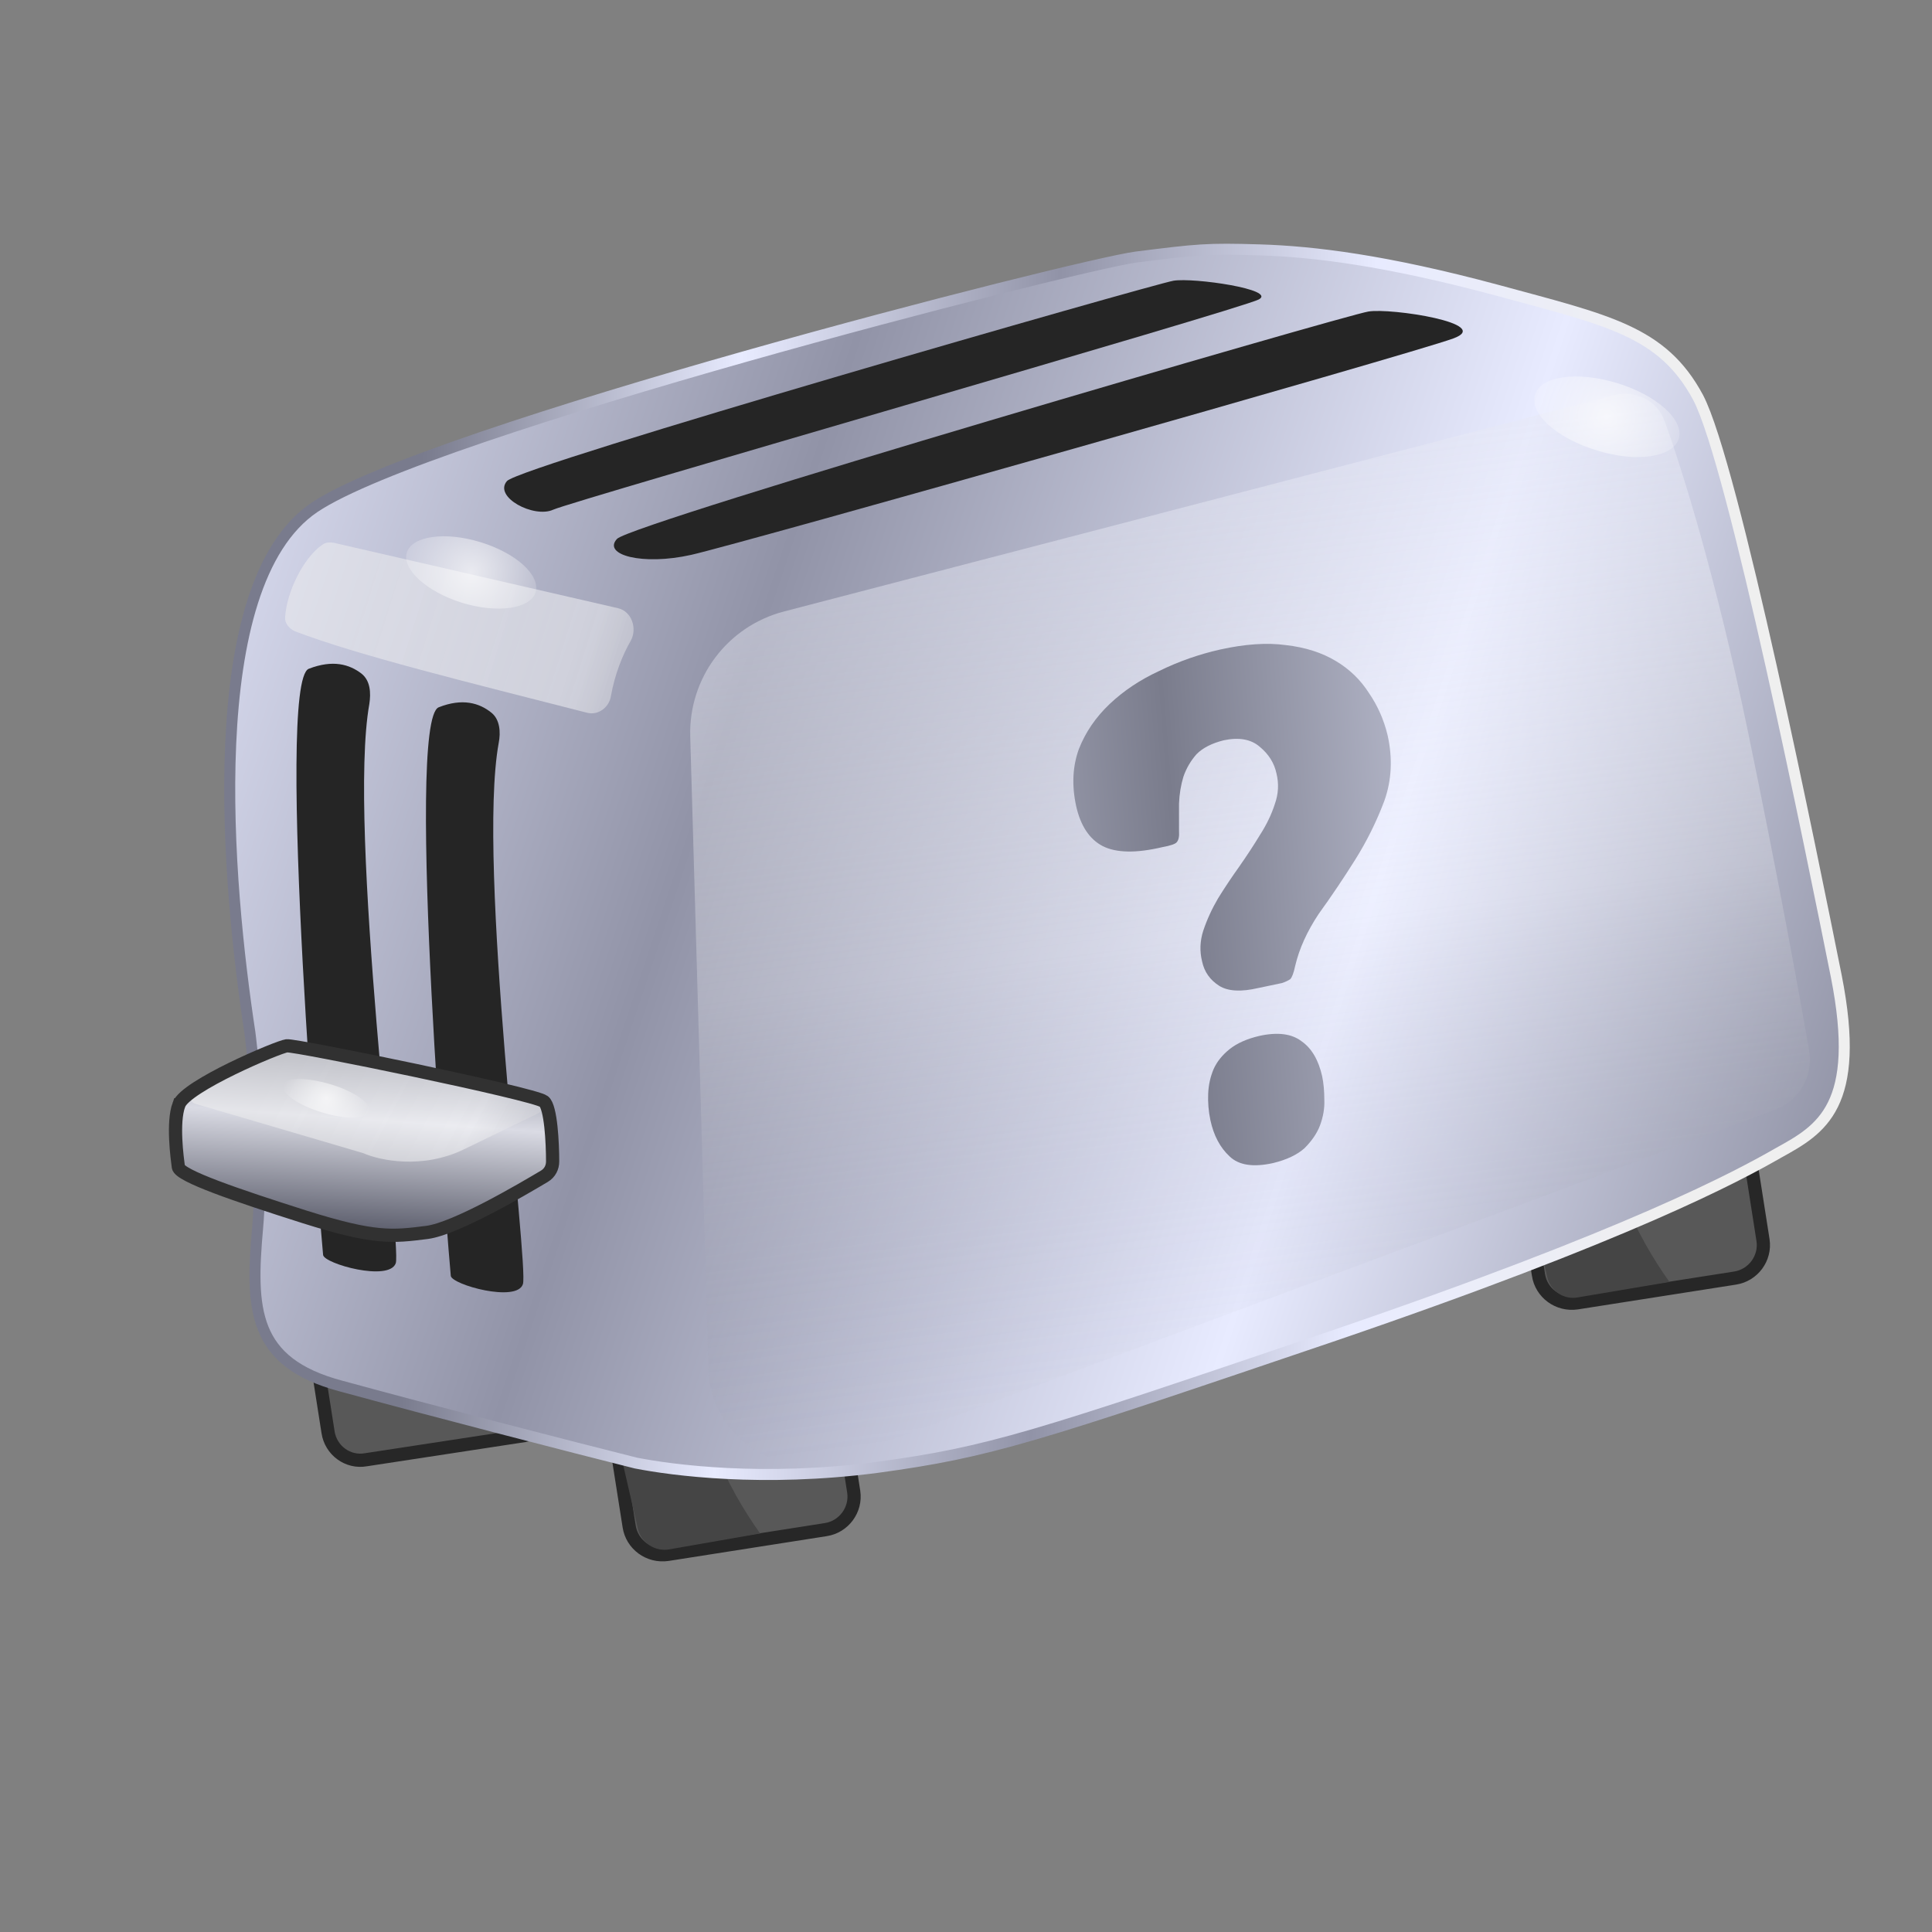
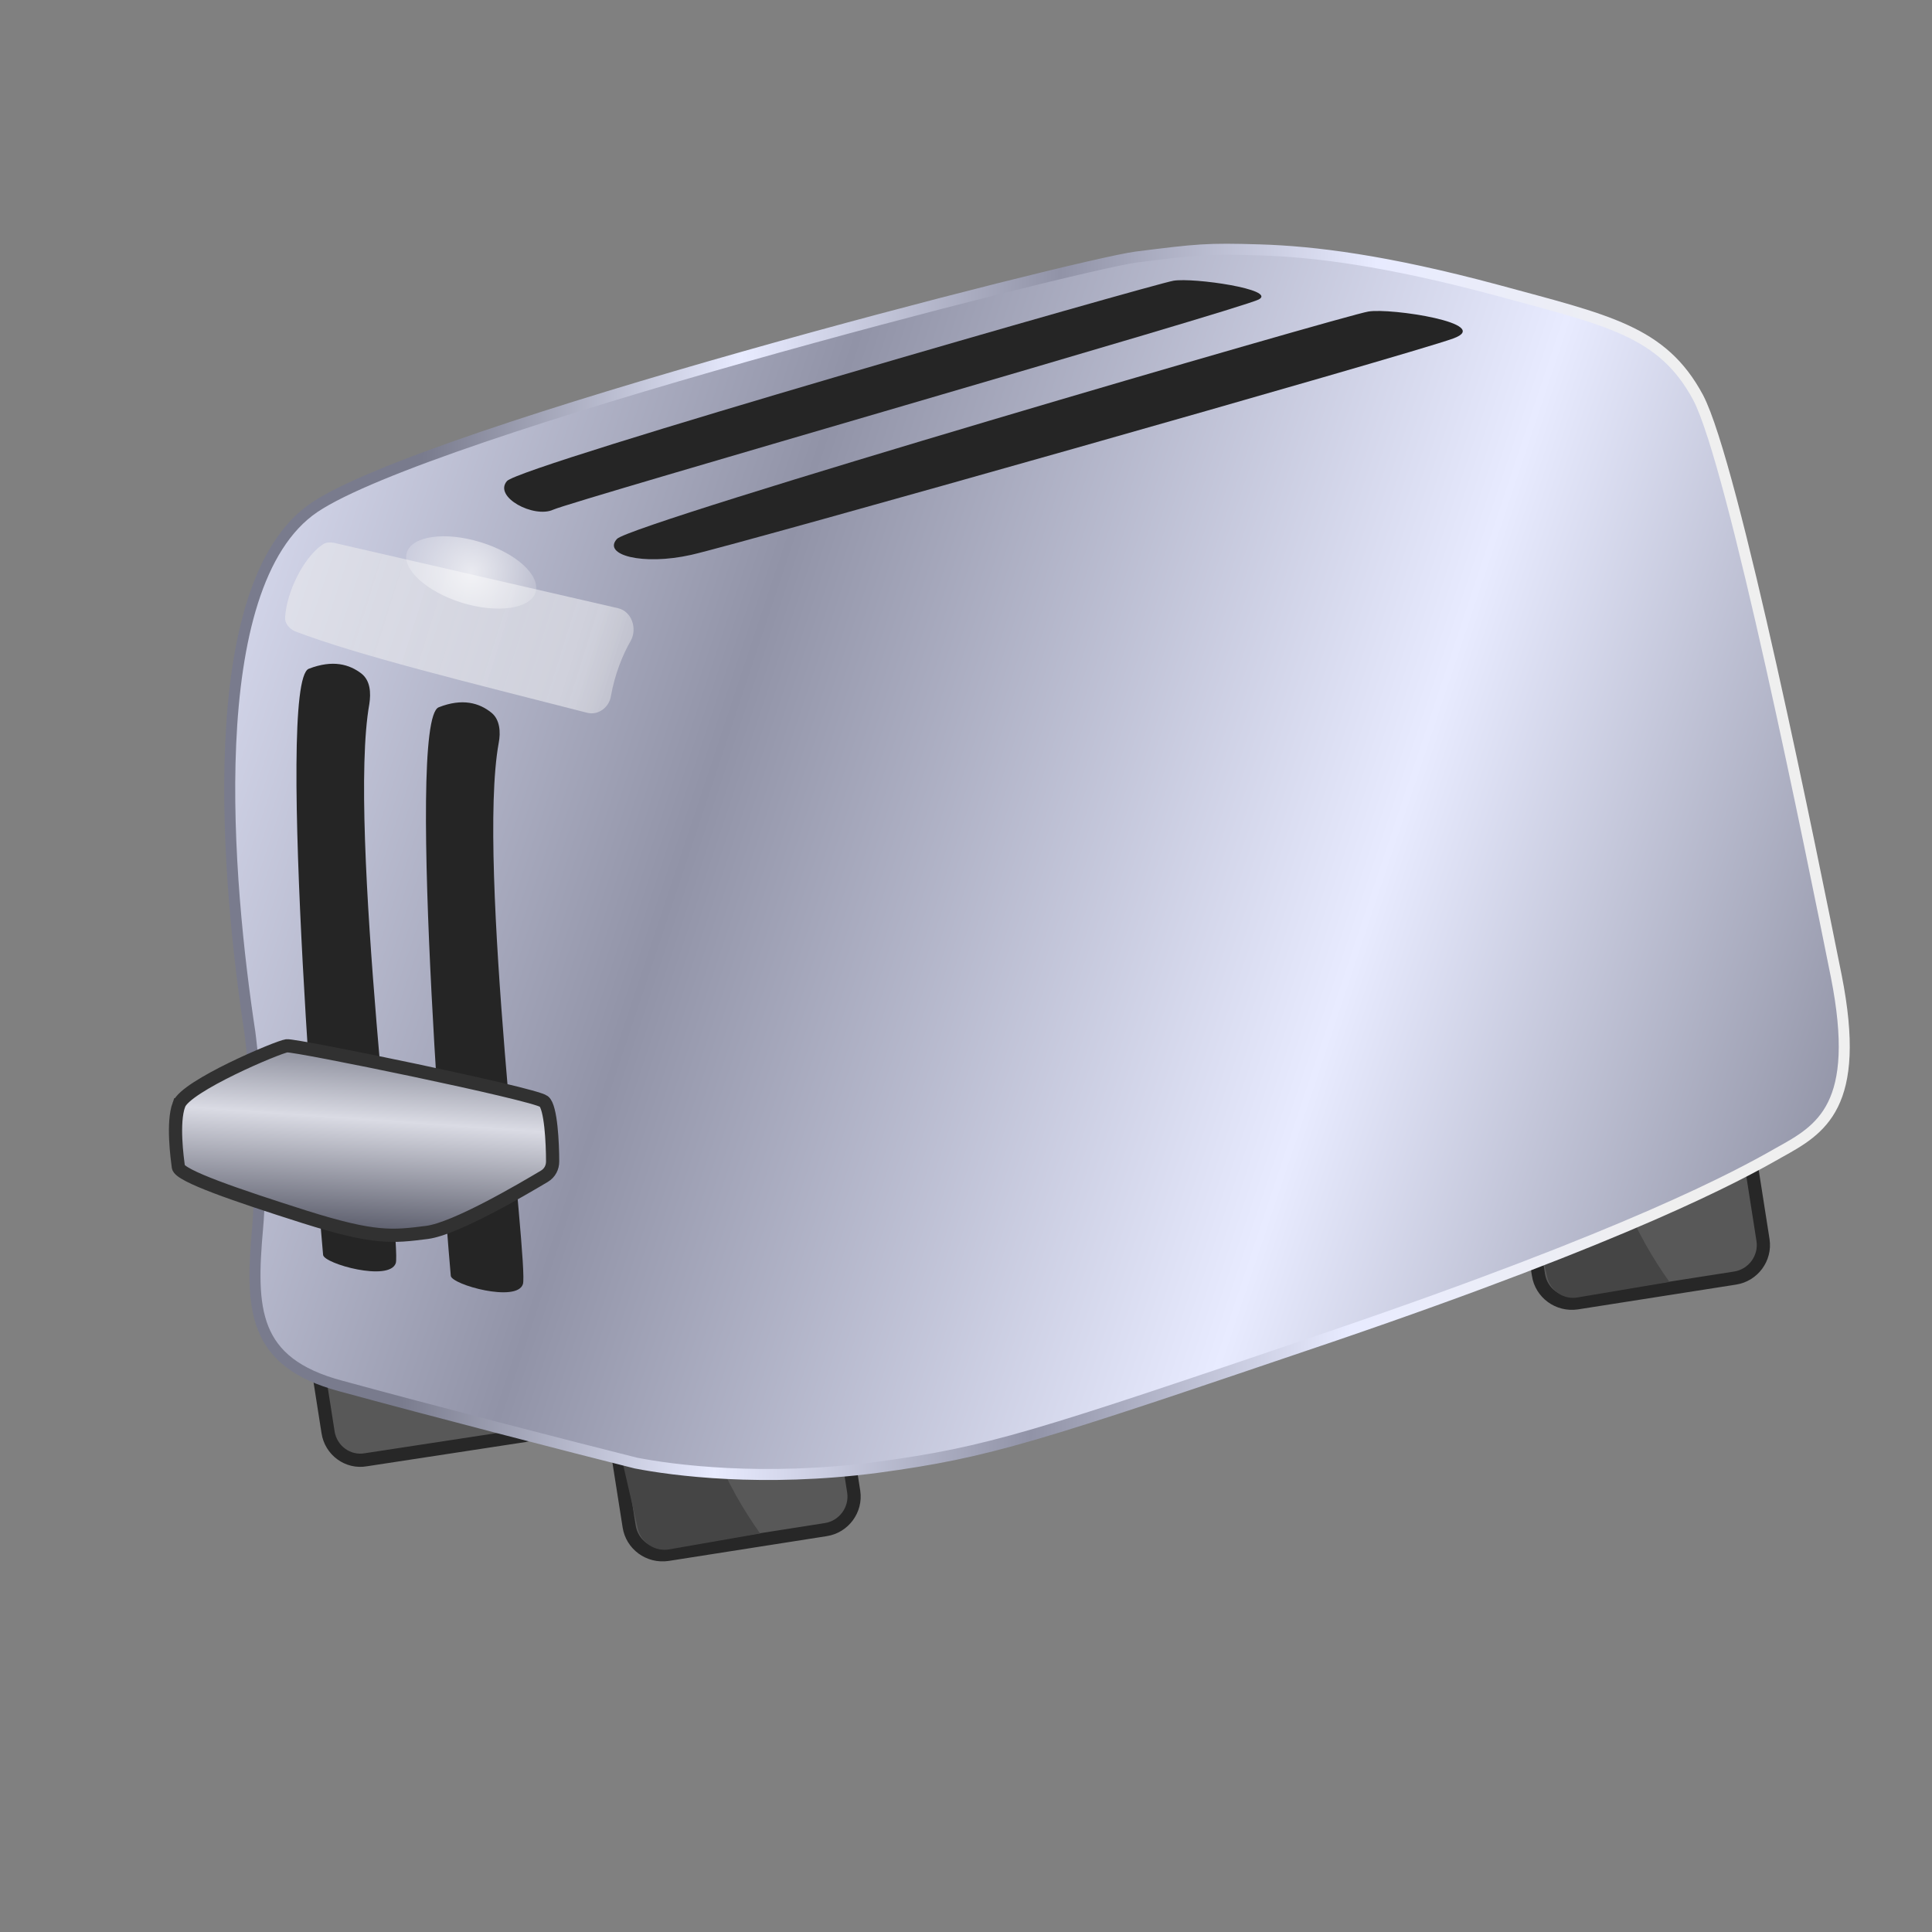
<svg xmlns="http://www.w3.org/2000/svg" version="1.2" viewBox="0 0 351 351" width="351" height="351">
  <rect x="0" y="0" width="351" height="351" fill="#808080" stroke="none" />
  <title>toaster-svg</title>
  <defs>
    <linearGradient id="g1" x2="1" gradientUnits="userSpaceOnUse" gradientTransform="matrix(452.078,146.965,-124.331,382.453,55.375,-396.716)">
      <stop offset="0" stop-color="#efefef" />
      <stop offset=".25" stop-color="#e8ebff" />
      <stop offset=".5" stop-color="#9193a7" />
      <stop offset=".75" stop-color="#e8ebff" />
      <stop offset="1" stop-color="#797b8d" />
    </linearGradient>
    <linearGradient id="g2" x2="1" gradientUnits="userSpaceOnUse" gradientTransform="matrix(-230.543,-6.732,5.142,-176.09,302.293,259.423)">
      <stop offset="0" stop-color="#efefef" />
      <stop offset=".25" stop-color="#e8ebff" />
      <stop offset=".5" stop-color="#9193a7" />
      <stop offset=".75" stop-color="#e8ebff" />
      <stop offset="1" stop-color="#797b8d" />
    </linearGradient>
    <linearGradient id="g3" x2="1" gradientUnits="userSpaceOnUse" gradientTransform="matrix(22.556,171.821,-203.557,26.722,211.027,81.741)">
      <stop offset="0" stop-color="#e6e8f5" stop-opacity="1" />
      <stop offset=".51" stop-color="#ffffff" stop-opacity=".44" />
      <stop offset="1" stop-color="#6e707f" stop-opacity="0" />
    </linearGradient>
    <linearGradient id="g4" x2="1" gradientUnits="userSpaceOnUse" gradientTransform="matrix(372.197,-24.648,40.248,607.765,1.391,-223.438)">
      <stop offset="0" stop-color="#efefef" />
      <stop offset=".25" stop-color="#e8ebff" />
      <stop offset=".5" stop-color="#7a7c8c" />
      <stop offset=".737" stop-color="#e8ebff" />
      <stop offset="1" stop-color="#797b8d" />
    </linearGradient>
    <linearGradient id="g5" x2="1" gradientUnits="userSpaceOnUse" gradientTransform="matrix(76.923,24.324,-8.637,27.315,80.629,65.673)">
      <stop offset="0" stop-color="#f0f0f0" stop-opacity="1" />
      <stop offset=".51" stop-color="#ffffff" stop-opacity=".92" />
      <stop offset="1" stop-color="#6e707f" stop-opacity="1" />
    </linearGradient>
    <linearGradient id="g6" x2="1" gradientUnits="userSpaceOnUse" gradientTransform="matrix(-2.281,32.212,-67.184,-4.757,68.867,193.002)">
      <stop offset="0" stop-color="#9698a5" />
      <stop offset=".326" stop-color="#dadbe4" />
      <stop offset="1" stop-color="#525463" />
    </linearGradient>
    <linearGradient id="g7" x2="1" gradientUnits="userSpaceOnUse" gradientTransform="matrix(61.686,32.524,-16.545,31.379,64.189,169.028)">
      <stop offset="0" stop-color="#f0f0f0" stop-opacity="1" />
      <stop offset=".51" stop-color="#ffffff" stop-opacity=".92" />
      <stop offset="1" stop-color="#6e707f" stop-opacity="1" />
    </linearGradient>
    <radialGradient id="g8" cx="0" cy="0" r="1" gradientUnits="userSpaceOnUse" gradientTransform="matrix(-5.788,5.716,-5.716,-5.788,59.273,199.545)">
      <stop offset="0" stop-color="#ffffff" stop-opacity="1" />
      <stop offset="1" stop-color="#ffffff" stop-opacity="0" />
    </radialGradient>
    <radialGradient id="g9" cx="0" cy="0" r="1" gradientUnits="userSpaceOnUse" gradientTransform="matrix(-11.177,14.561,-14.561,-11.177,291.917,75.716)">
      <stop offset="0" stop-color="#ffffff" stop-opacity="1" />
      <stop offset="1" stop-color="#ffffff" stop-opacity="0" />
    </radialGradient>
    <radialGradient id="g10" cx="0" cy="0" r="1" gradientUnits="userSpaceOnUse" gradientTransform="matrix(-10.025,13.059,-13.059,-10.025,85.608,103.994)">
      <stop offset="0" stop-color="#ffffff" stop-opacity="1" />
      <stop offset="1" stop-color="#ffffff" stop-opacity="0" />
    </radialGradient>
  </defs>
  <style>
		.s0 { fill: #585858;stroke: #272727;stroke-width: 2.4 } 
		.s1 { fill: #454545 } 
		.s2 { fill: url(#g1);stroke: url(#g2);stroke-width: 2 } 
		.s3 { fill: #252525 } 
		.s4 { opacity: .5;fill: url(#g3) } 
		.s5 { fill: url(#g4) } 
		.s6 { opacity: .5;fill: url(#g5) } 
		.s7 { fill: url(#g6) } 
		.s8 { opacity: .5;fill: url(#g7) } 
		.s9 { fill: none;stroke: #313131;stroke-width: 2.4 } 
		.s10 { opacity: .7;fill: url(#g8) } 
		.s11 { opacity: .7;fill: url(#g9) } 
		.s12 { opacity: .7;fill: url(#g10) } 
	</style>
  <path id="Layer" class="s0" d="m110.9 255.7c-0.5-3.4 1.8-6.5 5.1-7l28.7-4.5c3.4-0.5 6.5 1.8 7 5.1l3.4 21.7c0.5 3.3-1.8 6.4-5.1 6.9l-28.7 4.5c-3.4 0.5-6.5-1.8-7-5.1z" />
  <path id="Layer" class="s0" d="m56.2 238.5c-0.5-3.3 1.8-6.4 5.1-7l28.7-4.4c3.3-0.5 6.4 1.7 7 5l3.3 21.7c0.5 3.3-1.7 6.4-5 7l-28.8 4.4c-3.3 0.6-6.4-1.7-6.9-5z" />
  <path id="Layer" class="s0" d="m276.1 209.9c-0.5-3.3 1.8-6.4 5.1-6.9l28.7-4.5c3.4-0.5 6.5 1.8 7 5.1l3.4 21.7c0.5 3.3-1.8 6.4-5.1 6.9l-28.7 4.5c-3.4 0.5-6.5-1.8-7-5.1z" />
  <path id="Layer" class="s1" d="m110 252.2l5.9 25.6c0.6 2.5 3.1 4.1 5.6 3.7l16.6-2.9c-5.4-7.6-14-22.6-7.3-31.1z" />
  <path id="Layer" class="s1" d="m275.2 206.5l5.9 25.5c0.6 2.6 3.1 4.2 5.6 3.7l16.6-2.8c-5.4-7.6-14-22.6-7.2-31.1z" />
  <path id="Layer" class="s2" d="m333.6 177.3c4.7 23.7-2.8 27.9-10.4 32.1-7.5 4.3-27.1 14.9-81.3 33.4-54.2 18.4-62 21-82.6 23.8-20.7 2.7-37.2 0.5-43.8-0.8-11.2-2.8-37.5-9.6-53.6-14-16.1-4.3-16.4-14-15.1-28.7 1.3-14.8-1.4-35.5-1.4-35.5-4.1-26.9-9.1-81.3 11.7-95.4 20.8-14 138.2-44 149.3-45.5 11.2-1.4 12.8-1.6 22.5-1.3 9.8 0.3 22.9 1.9 43 7.3 20.2 5.5 30.1 7.4 36.6 19.5 6.4 12.1 20.8 83.7 25.1 105.1z" />
  <g id="Layer">
    <path id="Layer" class="s3" d="m65.7 122.4c-2.2-1.7-5.2-2.6-9.6-0.9-6.2 2.4 2.4 104.9 2.6 106.5 0.2 1.6 12 4.9 13.2 1.5 1.1-3.2-8.8-79.3-4.8-101.6 0.3-2 0.2-4.2-1.4-5.5z" />
  </g>
  <g id="Layer">
    <path id="Layer" class="s3" d="m89.3 129.5c-2.2-1.8-5.3-2.7-9.6-1-6.2 2.5 2 101.7 2.2 103.3 0.2 1.6 12 4.9 13.1 1.5 1.1-3.2-8.4-76.3-4.4-98.3 0.4-2 0.2-4.3-1.3-5.5z" />
  </g>
  <g id="Layer">
    <path id="Layer" class="s3" d="m125.6 100.8c-8.9 2-16.2 0-13.5-2.9 2.8-2.9 132.5-40.7 136.5-41.3 4.1-0.7 22.9 2.2 15.4 4.9-7.6 2.8-129.5 37.3-138.4 39.3z" />
  </g>
  <g id="Layer">
    <path id="Layer" class="s3" d="m100.5 92.6c-3.5 1.6-10.9-2.3-8.4-5.2 2.4-2.8 117.5-35.8 121.1-36.4 3.7-0.6 18.8 1.6 15.5 3.4-3.4 1.8-124.7 36.6-128.2 38.2z" />
  </g>
-   <path id="Layer" class="s4" d="m125.4 133.8c-0.3-10.6 6.7-20 17-22.7l150.8-39.3c4-1 8 1 9.3 4.9 3.3 9.2 9.2 28.1 15 55.9 5.7 27.6 9.4 48 11.2 58.4 0.7 4.6-1.9 9-6.2 10.6l-169.7 63.4c-11.4 4.3-23.7-4-24.1-16.2z" />
-   <path id="Layer" class="s5" d="m228.8 188.2q5-1.1 7.7 1 2.7 1.9 3.7 6.3 0.4 1.9 0.4 4.3 0.1 2.3-0.8 4.7-0.8 2.1-2.8 4.1-2 1.8-5.7 2.7-5.4 1.2-7.9-1.2-2.6-2.4-3.5-6.6-0.5-2.4-0.4-4.8 0.1-2.4 1-4.5 0.9-2 2.9-3.6 2-1.6 5.4-2.4zm6.5-12.7q-0.4 1.9-0.9 2.4-0.6 0.4-1.5 0.7l-4.3 0.9q-4.7 1.1-7.1-0.4-2.5-1.6-3.1-4.4-0.7-2.8 0.2-5.6 1-3 2.7-5.9 1.8-2.9 3.8-5.7 2.1-3 3.8-5.8 1.8-2.8 2.7-5.6 1-2.8 0.3-5.6-0.6-2.8-3-4.8-2.4-2.1-6.6-1.2-3.2 0.8-4.9 2.5-1.6 1.8-2.4 4.1-0.7 2.3-0.8 4.9 0 2.5 0 5 0.1 1.4-0.4 2-0.4 0.5-2.6 0.9-7.2 1.7-10.9-0.2-3.6-1.9-4.8-7.3-1.2-5.6 0.5-10.3 1.8-4.6 5.6-8.2 3.8-3.6 9-6 5.3-2.6 11.1-3.9 6.8-1.5 11.9-0.8 5.3 0.6 9.1 2.9 3.7 2.2 6 5.8 2.4 3.5 3.4 7.7 1.4 6.3-0.6 11.9-2.1 5.6-5.3 10.7-3.2 5.1-6.6 9.8-3.2 4.8-4.3 9.5z" />
  <path id="Layer" class="s6" d="m58.5 99c-3.5 2.5-6.4 8.6-6.7 13.1-0.1 1.1 0.7 2.1 1.8 2.6 11.6 4.4 30.8 9.1 53.1 14.8 2 0.5 4-1 4.3-3.1 0.7-3.9 2.1-7.4 3.6-10 1.2-2.2 0.2-5.3-2.3-5.9l-51.7-11.9c-0.7-0.1-1.4-0.1-2.1 0.4z" />
  <g id="Layer">
    <path id="Layer" class="s7" d="m32.5 200.7c-1.2 3.3-0.3 9.7-0.1 11.3 0.2 1.6 10.4 5.1 23 9.1 12.7 4 15.9 3.6 22.2 2.8 6.4-0.9 22.8-11.1 22.8-11.1 0 0 0.2-11.4-1.6-12.7-1.8-1.4-45.1-10.3-46.7-10.1-1.6 0.2-18.4 7.3-19.6 10.7z" />
  </g>
-   <path id="Layer" class="s8" d="m66 209.5l-30.6-9c-0.5-0.2-0.8-0.6-0.9-1-0.1-0.5 0.2-1.1 0.7-1.3l17-8.3c0.7-0.3 1.5-0.4 2.2-0.2l43.1 10.4c0.4 0.1 0.8 0.5 0.9 1 0 0.5-0.2 1-0.7 1.2l-13.4 6.5c-7.6 3.7-15.4 2-18.3 0.7z" />
  <path id="Layer" fill-rule="evenodd" class="s9" d="m32.5 200.7c-1.2 3.3-0.3 9.7-0.1 11.3 0.2 1.6 10.4 5.1 23 9.1 12.7 4 15.9 3.6 22.2 2.8 5.2-0.7 17.1-7.7 21.3-10.2 1-0.6 1.5-1.6 1.5-2.7 0-3.2-0.3-9.9-1.6-10.9-1.8-1.4-45.1-10.3-46.7-10.1-1.6 0.2-18.4 7.3-19.6 10.7z" />
  <g id="Layer">
-     <path id="Layer" class="s10" d="m58.5 202.1c-4.3-1.3-7.5-3.5-7.1-5 0.5-1.4 4.3-1.4 8.7-0.1 4.3 1.3 7.4 3.5 7 4.9-0.4 1.5-4.3 1.5-8.6 0.2z" />
-   </g>
+     </g>
  <g id="Layer">
-     <path id="Layer" class="s11" d="m290 81.8c-7.2-2.2-12.2-6.7-11.1-10.1 1-3.4 7.7-4.3 14.9-2.1 7.2 2.2 12.2 6.7 11.2 10.1-1.1 3.4-7.7 4.4-15 2.1z" />
-   </g>
+     </g>
  <g id="Layer">
    <path id="Layer" class="s12" d="m83.9 109.5c-6.4-2-10.9-6.1-10-9.1 0.9-3 6.9-3.9 13.4-1.9 6.5 2 10.9 6 10 9.1-0.9 3-6.9 3.9-13.4 1.9z" />
  </g>
</svg>